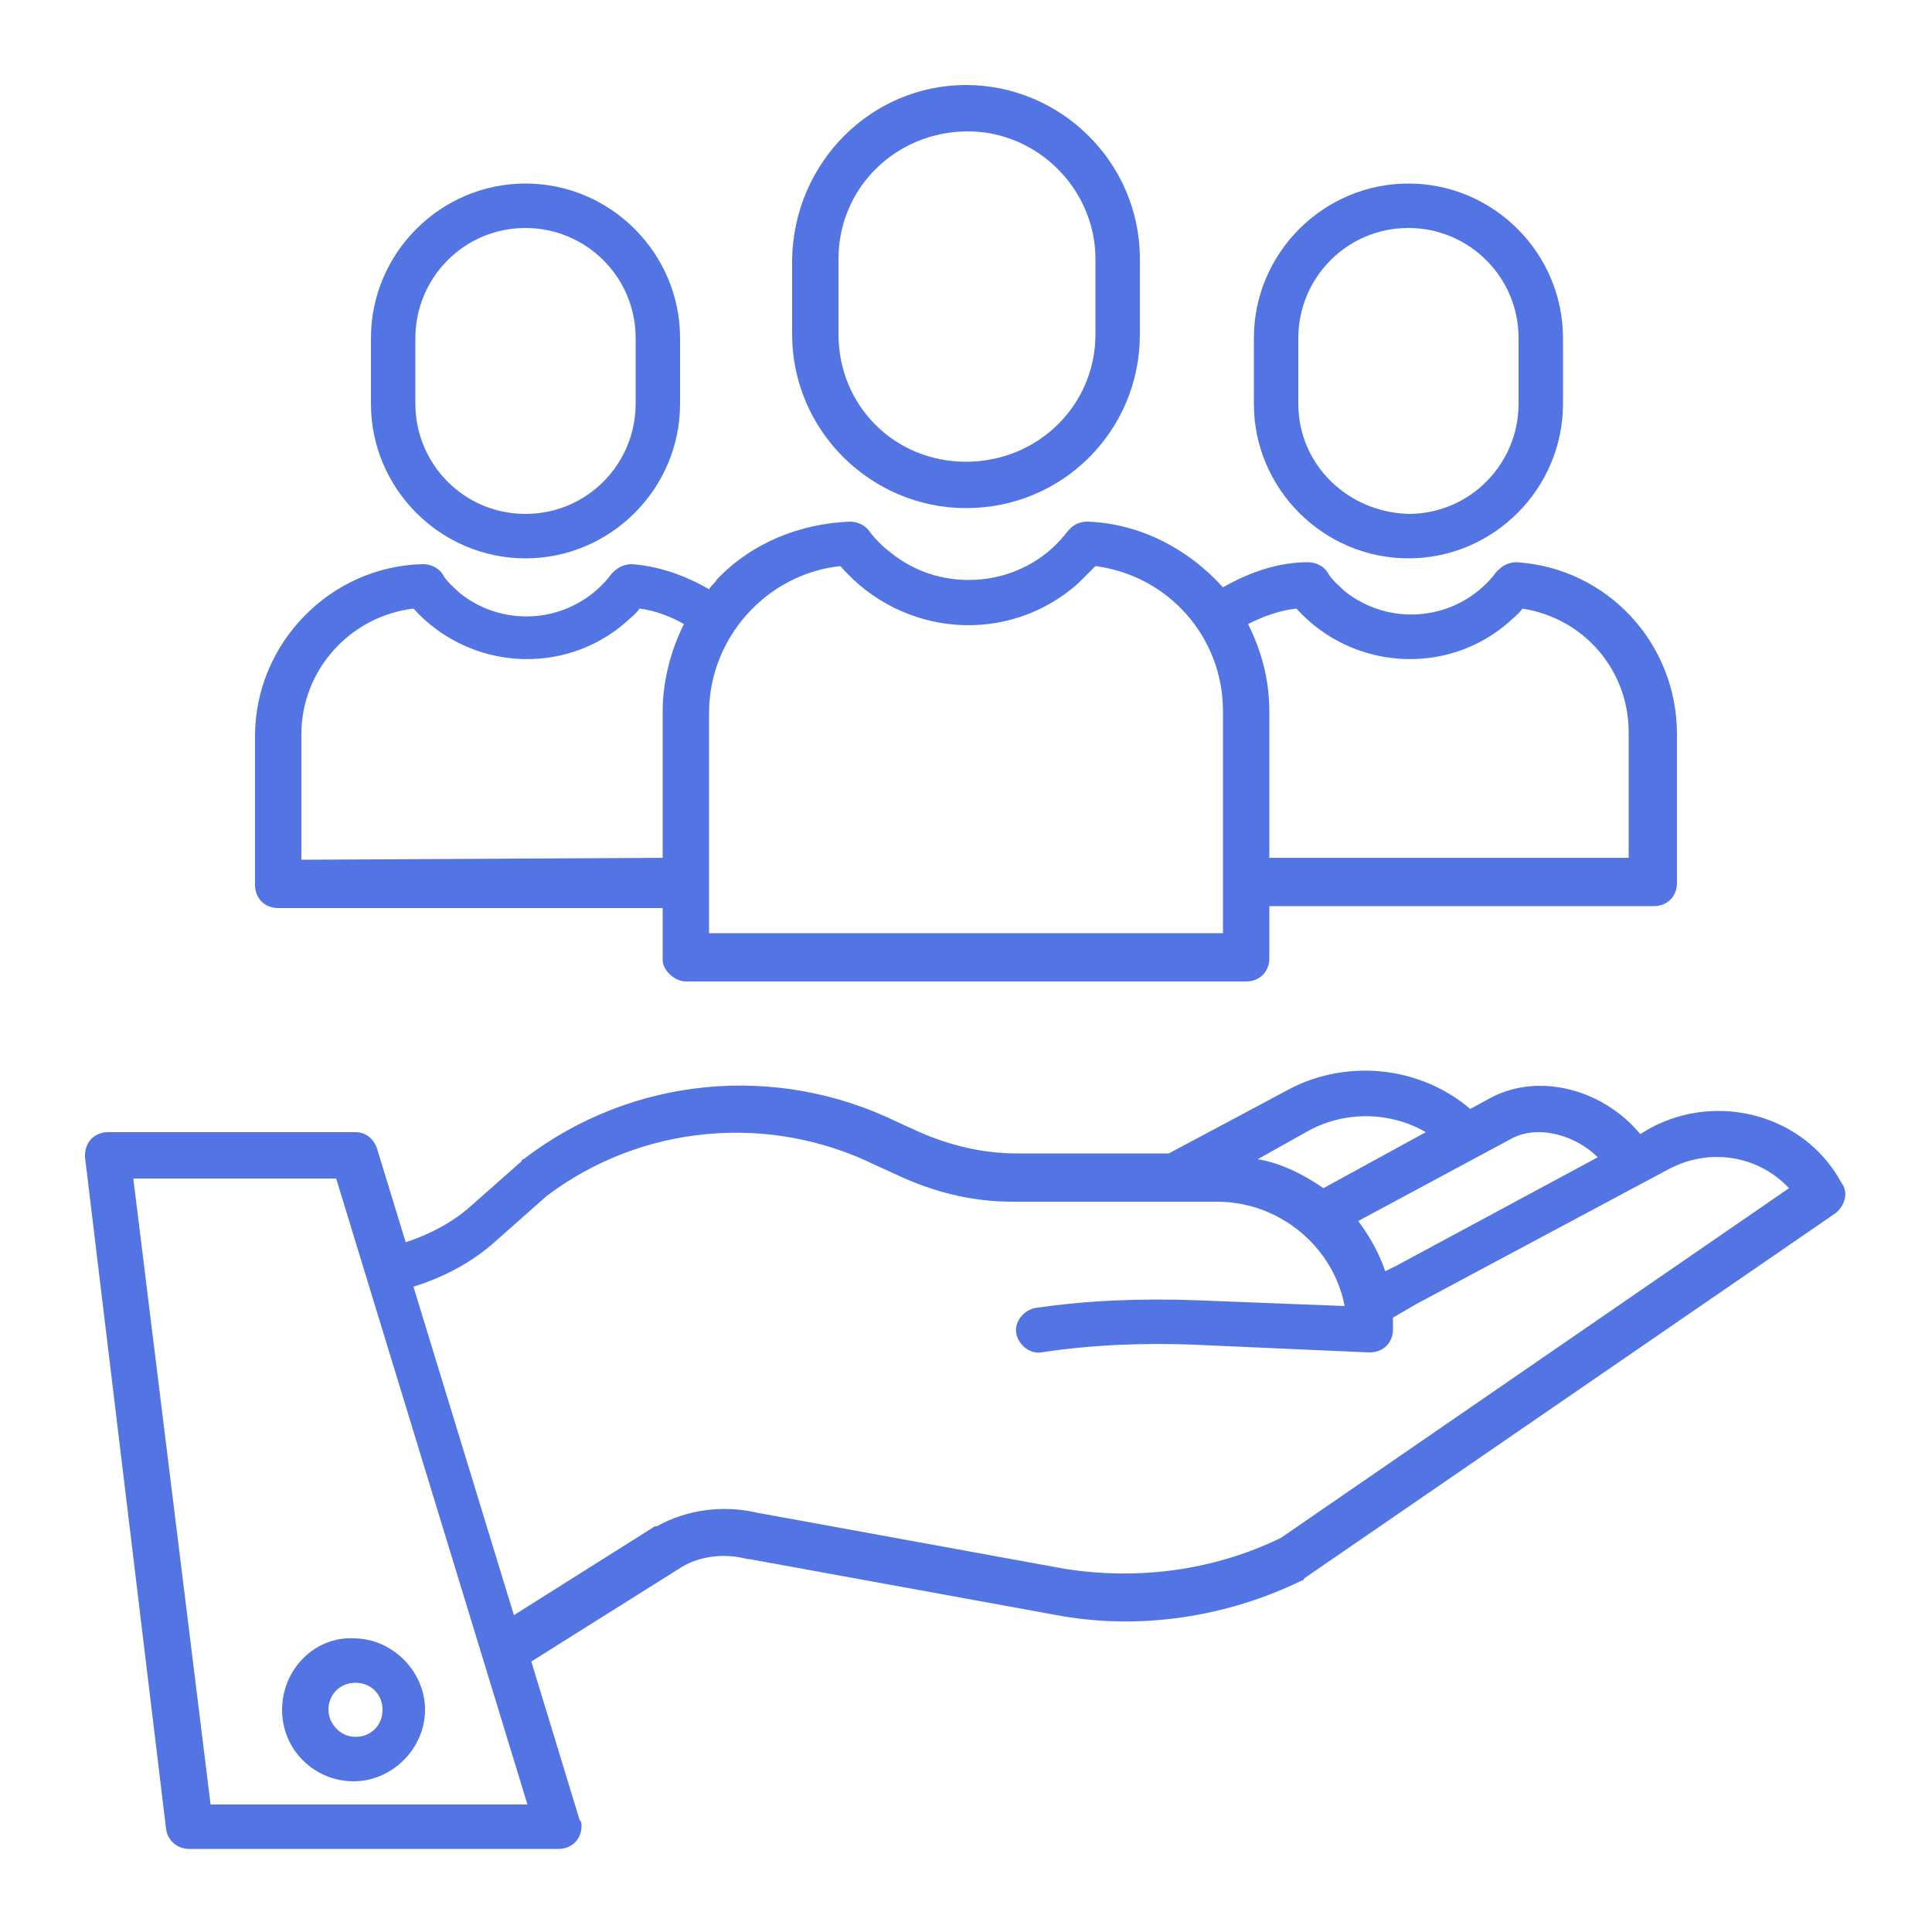
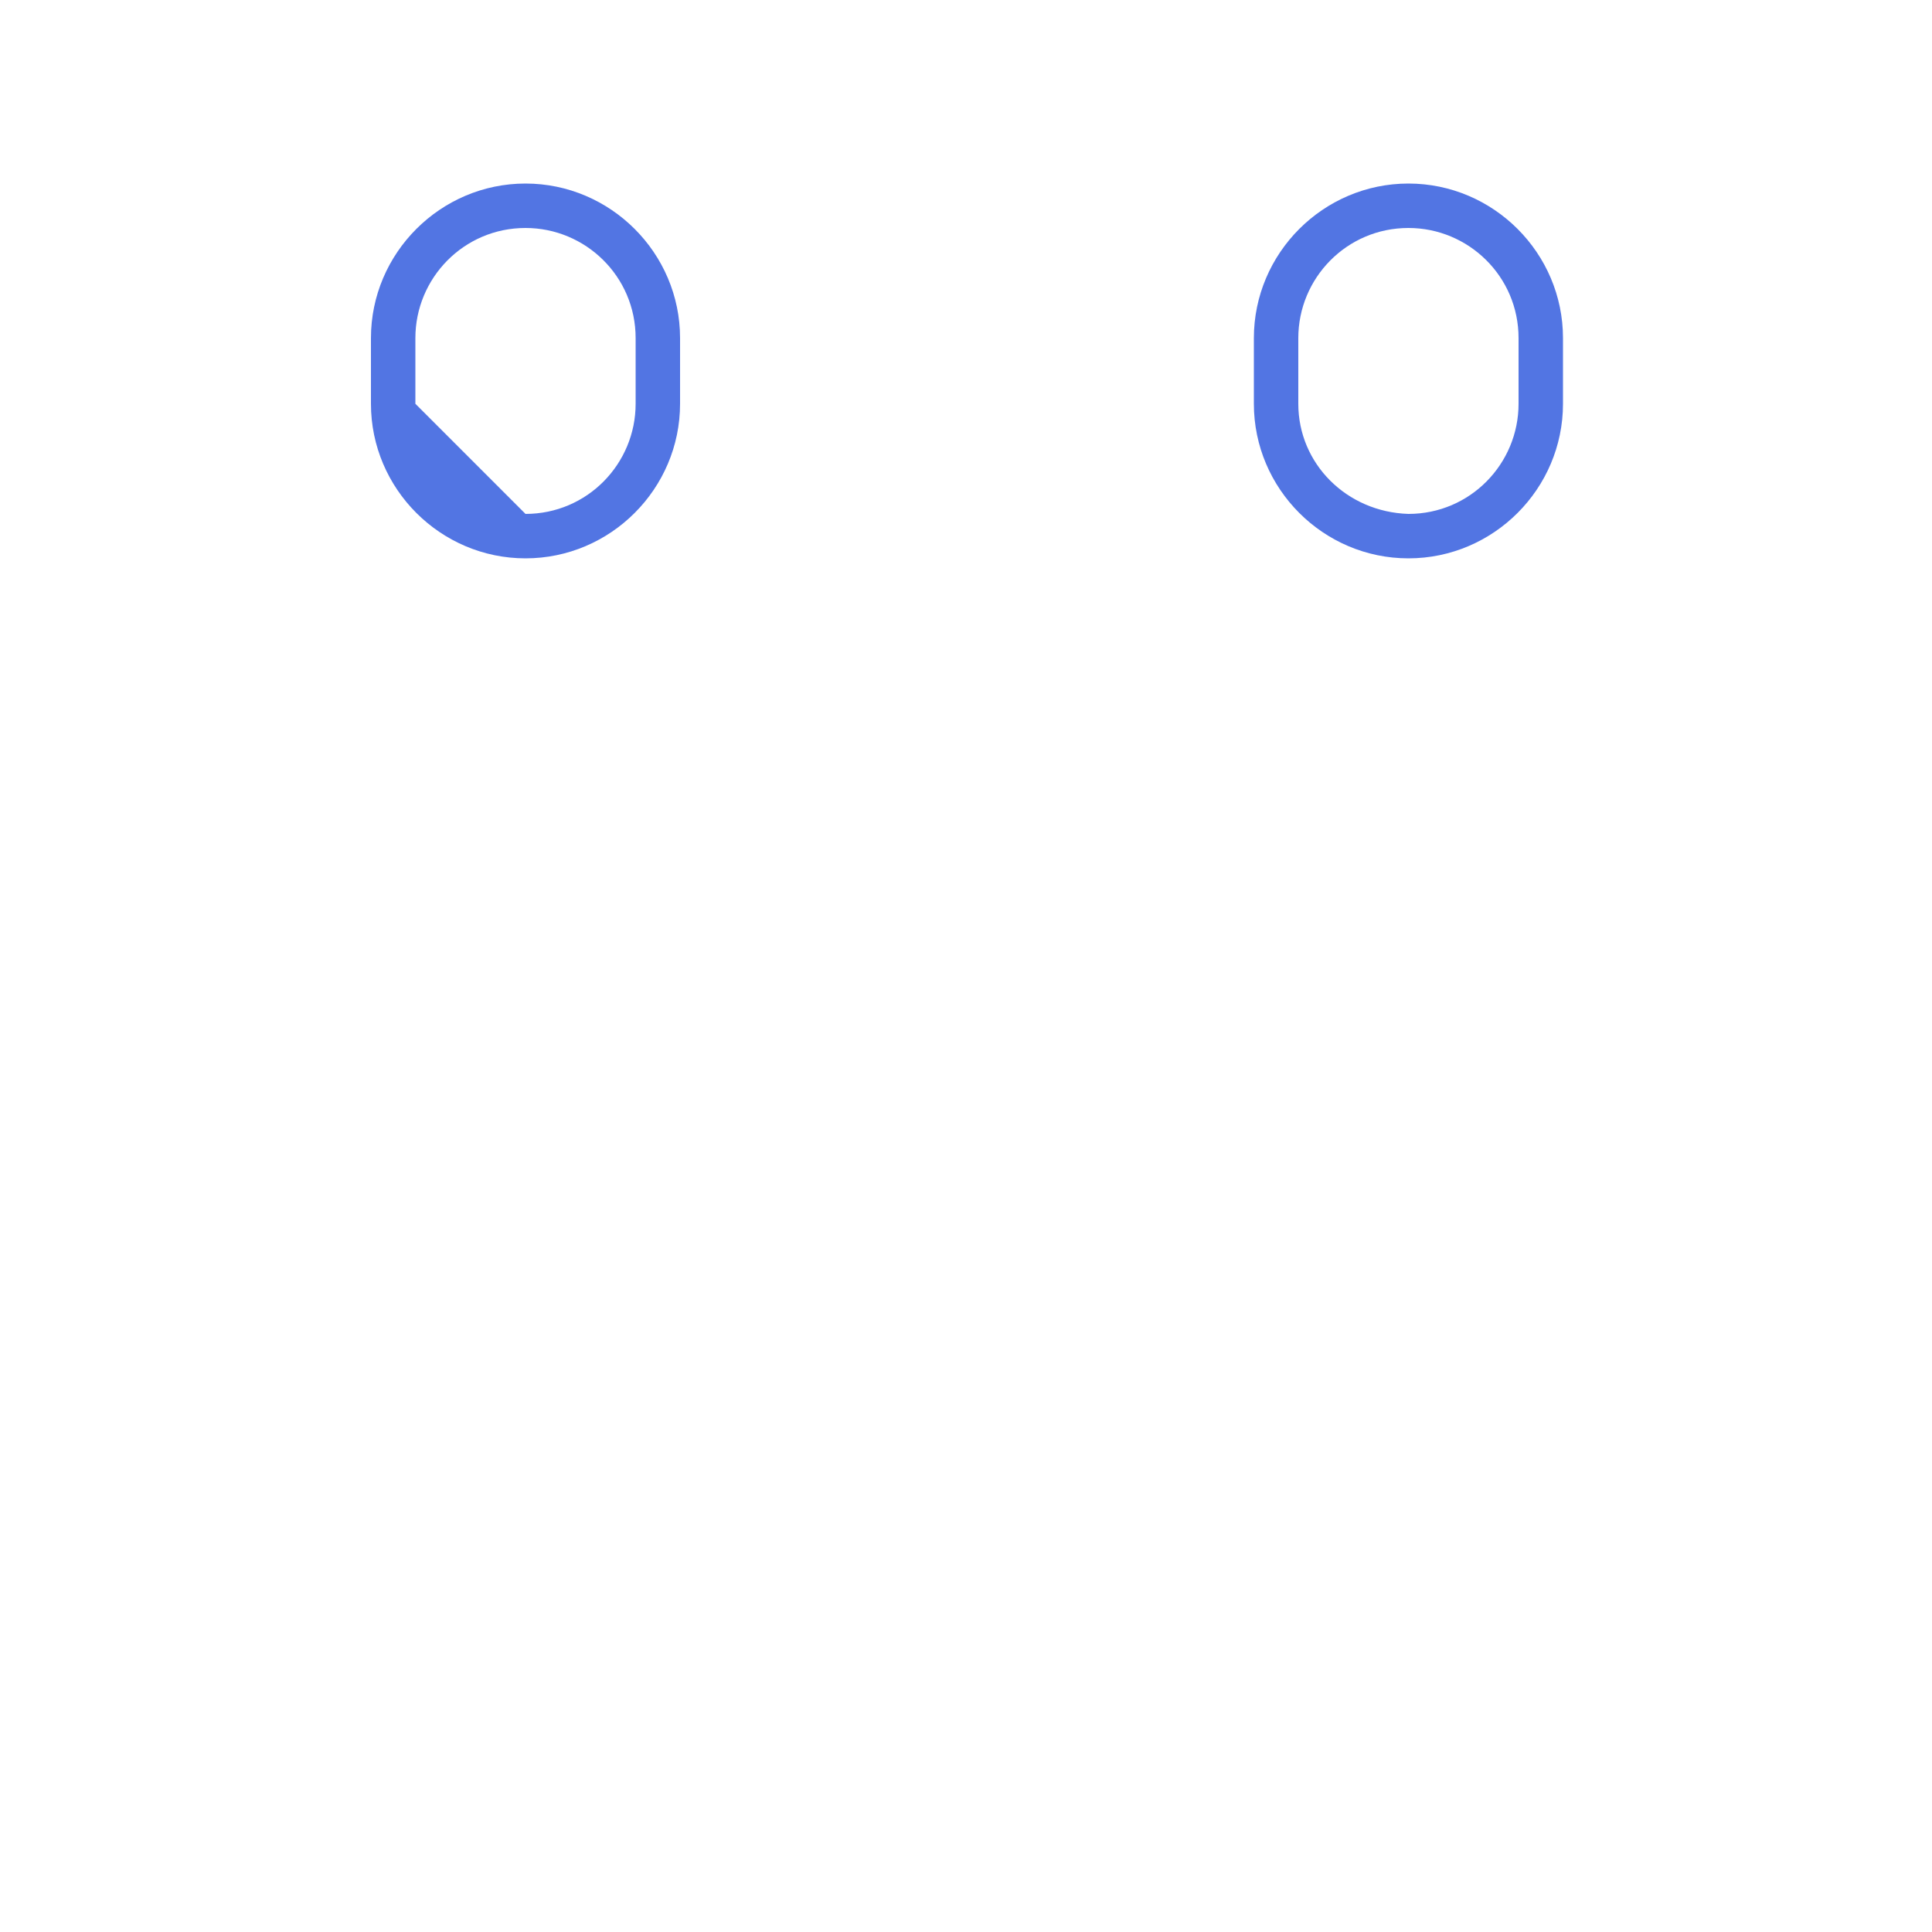
<svg xmlns="http://www.w3.org/2000/svg" version="1.1" id="Layer_1" x="0px" y="0px" viewBox="0 0 100 100" style="enable-background:new 0 0 100 100;" xml:space="preserve">
  <style type="text/css">
	.st0{fill:#5275E3;}
</style>
  <g>
-     <path class="st0" d="M85.4,58.4l-0.5,0.3c-1.9-2.3-5.2-3.2-7.7-1.9c0,0,0,0,0,0l-1.1,0.6c-2.7-2.3-6.6-2.6-9.6-0.9l-6,3.2h-7.9   c-1.7,0-3.4-0.4-5-1.1l-1.1-0.5C40.2,55,32.7,55.7,27.1,60c0,0-0.1,0-0.1,0.1l-2.6,2.3c-1,0.9-2.2,1.5-3.4,1.9l-1.5-4.9   c-0.2-0.5-0.6-0.8-1.1-0.8H5.6c-0.7,0-1.2,0.5-1.2,1.2c0,0,0,0.1,0,0.1l4.2,34.8c0.1,0.6,0.6,1,1.2,1h19.1c0.7,0,1.2-0.5,1.2-1.2   c0-0.1,0-0.2-0.1-0.3L27.5,86l7.8-4.9c1-0.6,2.3-0.7,3.4-0.4c0,0,0,0,0.1,0l15.9,2.9c4.3,0.8,8.8,0.1,12.7-1.8   c0.1,0,0.1-0.1,0.1-0.1l27.5-18.9c0.5-0.4,0.7-1.1,0.3-1.6C93.4,57.7,88.9,56.5,85.4,58.4z M78.3,58.9c1.4-0.7,3.3-0.1,4.4,1   l-10.4,5.6l-0.6,0.3c-0.3-0.9-0.8-1.8-1.4-2.6L78.3,58.9z M67.6,58.6C67.6,58.6,67.7,58.6,67.6,58.6c1.9-1.1,4.3-1.1,6.2,0   l-5.3,2.9c-1-0.7-2.2-1.3-3.4-1.5L67.6,58.6z M10.9,93.4l-4-32.4h10.5l9.9,32.4H10.9z M66.3,79.6c-3.5,1.7-7.4,2.2-11.2,1.6   l-15.9-2.9c-1.7-0.4-3.6-0.2-5.2,0.7c0,0,0,0-0.1,0l-7.3,4.6l-5.2-17c1.6-0.5,3.1-1.3,4.3-2.4l2.6-2.3c4.9-3.7,11.5-4.3,17-1.6   l1.1,0.5c1.9,0.9,3.9,1.4,6,1.4h10.6c3.2,0,6,2.3,6.6,5.4l-7.7-0.3c-2.8-0.1-5.6,0-8.3,0.4c-0.6,0.1-1.1,0.7-1,1.3   c0.1,0.6,0.7,1.1,1.3,1c2.6-0.4,5.3-0.5,7.9-0.4l9,0.4c0,0,0,0,0.1,0c0.7,0,1.2-0.5,1.2-1.2c0-0.2,0-0.4,0-0.6l1.2-0.7l13.1-7   c2.1-1.1,4.6-0.7,6.2,1L66.3,79.6z" />
-     <path class="st0" d="M14.6,88.5c0,2.1,1.7,3.7,3.7,3.7s3.7-1.7,3.7-3.7s-1.7-3.7-3.7-3.7C16.3,84.7,14.6,86.4,14.6,88.5z    M18.4,87.1c0.8,0,1.4,0.6,1.4,1.4c0,0.8-0.6,1.4-1.4,1.4S17,89.2,17,88.5C17,87.7,17.6,87.1,18.4,87.1L18.4,87.1z M59,17.3v-3.9   c0-5-4.1-9-9-9c-4.9,0-8.9,4-9,9v3.9c0,5,4.1,9,9,9C55,26.3,59,22.3,59,17.3z M43.4,17.3v-3.9c0-3.7,3-6.6,6.7-6.6   c3.6,0,6.6,3,6.6,6.6v3.9c0,3.7-3,6.6-6.7,6.6C46.3,23.9,43.4,21,43.4,17.3z M35.5,50.8h29c0.7,0,1.2-0.5,1.2-1.2l0,0v-2.7h19.9   c0.7,0,1.2-0.5,1.2-1.2V38c0-4.7-3.6-8.6-8.3-8.9c-0.6,0-1,0.4-1.2,0.7c-1.9,2.3-5.3,2.7-7.7,0.8c-0.3-0.3-0.7-0.6-0.9-1   c-0.2-0.3-0.6-0.5-1-0.5c-1.5,0-3,0.5-4.4,1.3c-1.8-2-4.3-3.3-7-3.4c-0.6,0-0.9,0.3-1.2,0.7c-2.2,2.7-6.3,3.1-9,0.9   c-0.4-0.3-0.8-0.7-1.1-1.1c-0.2-0.3-0.6-0.5-1-0.5c-2.6,0.1-5.1,1.1-6.9,3c-0.1,0.2-0.3,0.3-0.4,0.5c-1.2-0.7-2.6-1.2-4-1.3   c-0.6,0-1,0.4-1.2,0.7c-1.9,2.3-5.3,2.7-7.7,0.8c-0.3-0.3-0.7-0.6-0.9-1c-0.2-0.3-0.6-0.5-1-0.5c-4.8,0.1-8.7,4.1-8.7,8.9v7.7   c0,0.7,0.5,1.2,1.2,1.2h19.9v2.7C34.3,50.2,34.9,50.8,35.5,50.8z M67.1,31.5c2.9,3.2,7.8,3.5,11,0.7c0.2-0.2,0.5-0.4,0.7-0.7   c3.2,0.5,5.5,3.2,5.5,6.4v6.5H65.7v-7.6c0-1.6-0.4-3.1-1.1-4.5C65.4,31.9,66.2,31.6,67.1,31.5L67.1,31.5z M43.5,29.3   c3.2,3.7,8.7,4.1,12.3,0.9c0.3-0.3,0.6-0.6,0.9-0.9c3.8,0.5,6.6,3.7,6.6,7.5v11.5H36.7V36.9C36.7,33,39.7,29.7,43.5,29.3L43.5,29.3   z M15.6,44.5V38c0-3.3,2.5-6.1,5.8-6.5c2.9,3.2,7.8,3.5,11,0.7c0.2-0.2,0.5-0.4,0.7-0.7c0.8,0.1,1.6,0.4,2.3,0.8   c-0.7,1.4-1.1,3-1.1,4.5v7.6L15.6,44.5z" />
-     <path class="st0" d="M80.9,20.9v-3.4c0-4.4-3.6-8-8-8s-8,3.6-8,8v3.4c0,4.4,3.6,8,8,8S80.9,25.3,80.9,20.9z M67.2,20.9v-3.4   c0-3.1,2.5-5.7,5.7-5.7c3.1,0,5.7,2.5,5.7,5.7c0,0,0,0,0,0v3.4c0,3.1-2.5,5.7-5.7,5.7C69.7,26.5,67.2,24,67.2,20.9   C67.2,20.9,67.2,20.9,67.2,20.9z M35.2,20.9v-3.4c0-4.4-3.6-8-8-8s-8,3.6-8,8v3.4c0,4.4,3.6,8,8,8S35.2,25.3,35.2,20.9z M21.5,20.9   v-3.4c0-3.1,2.5-5.7,5.7-5.7c3.1,0,5.7,2.5,5.7,5.7c0,0,0,0,0,0v3.4c0,3.1-2.5,5.7-5.7,5.7S21.5,24,21.5,20.9   C21.5,20.9,21.5,20.9,21.5,20.9z" />
+     <path class="st0" d="M80.9,20.9v-3.4c0-4.4-3.6-8-8-8s-8,3.6-8,8v3.4c0,4.4,3.6,8,8,8S80.9,25.3,80.9,20.9z M67.2,20.9v-3.4   c0-3.1,2.5-5.7,5.7-5.7c3.1,0,5.7,2.5,5.7,5.7c0,0,0,0,0,0v3.4c0,3.1-2.5,5.7-5.7,5.7C69.7,26.5,67.2,24,67.2,20.9   C67.2,20.9,67.2,20.9,67.2,20.9z M35.2,20.9v-3.4c0-4.4-3.6-8-8-8s-8,3.6-8,8v3.4c0,4.4,3.6,8,8,8S35.2,25.3,35.2,20.9z M21.5,20.9   v-3.4c0-3.1,2.5-5.7,5.7-5.7c3.1,0,5.7,2.5,5.7,5.7c0,0,0,0,0,0v3.4c0,3.1-2.5,5.7-5.7,5.7C21.5,20.9,21.5,20.9,21.5,20.9z" />
  </g>
</svg>